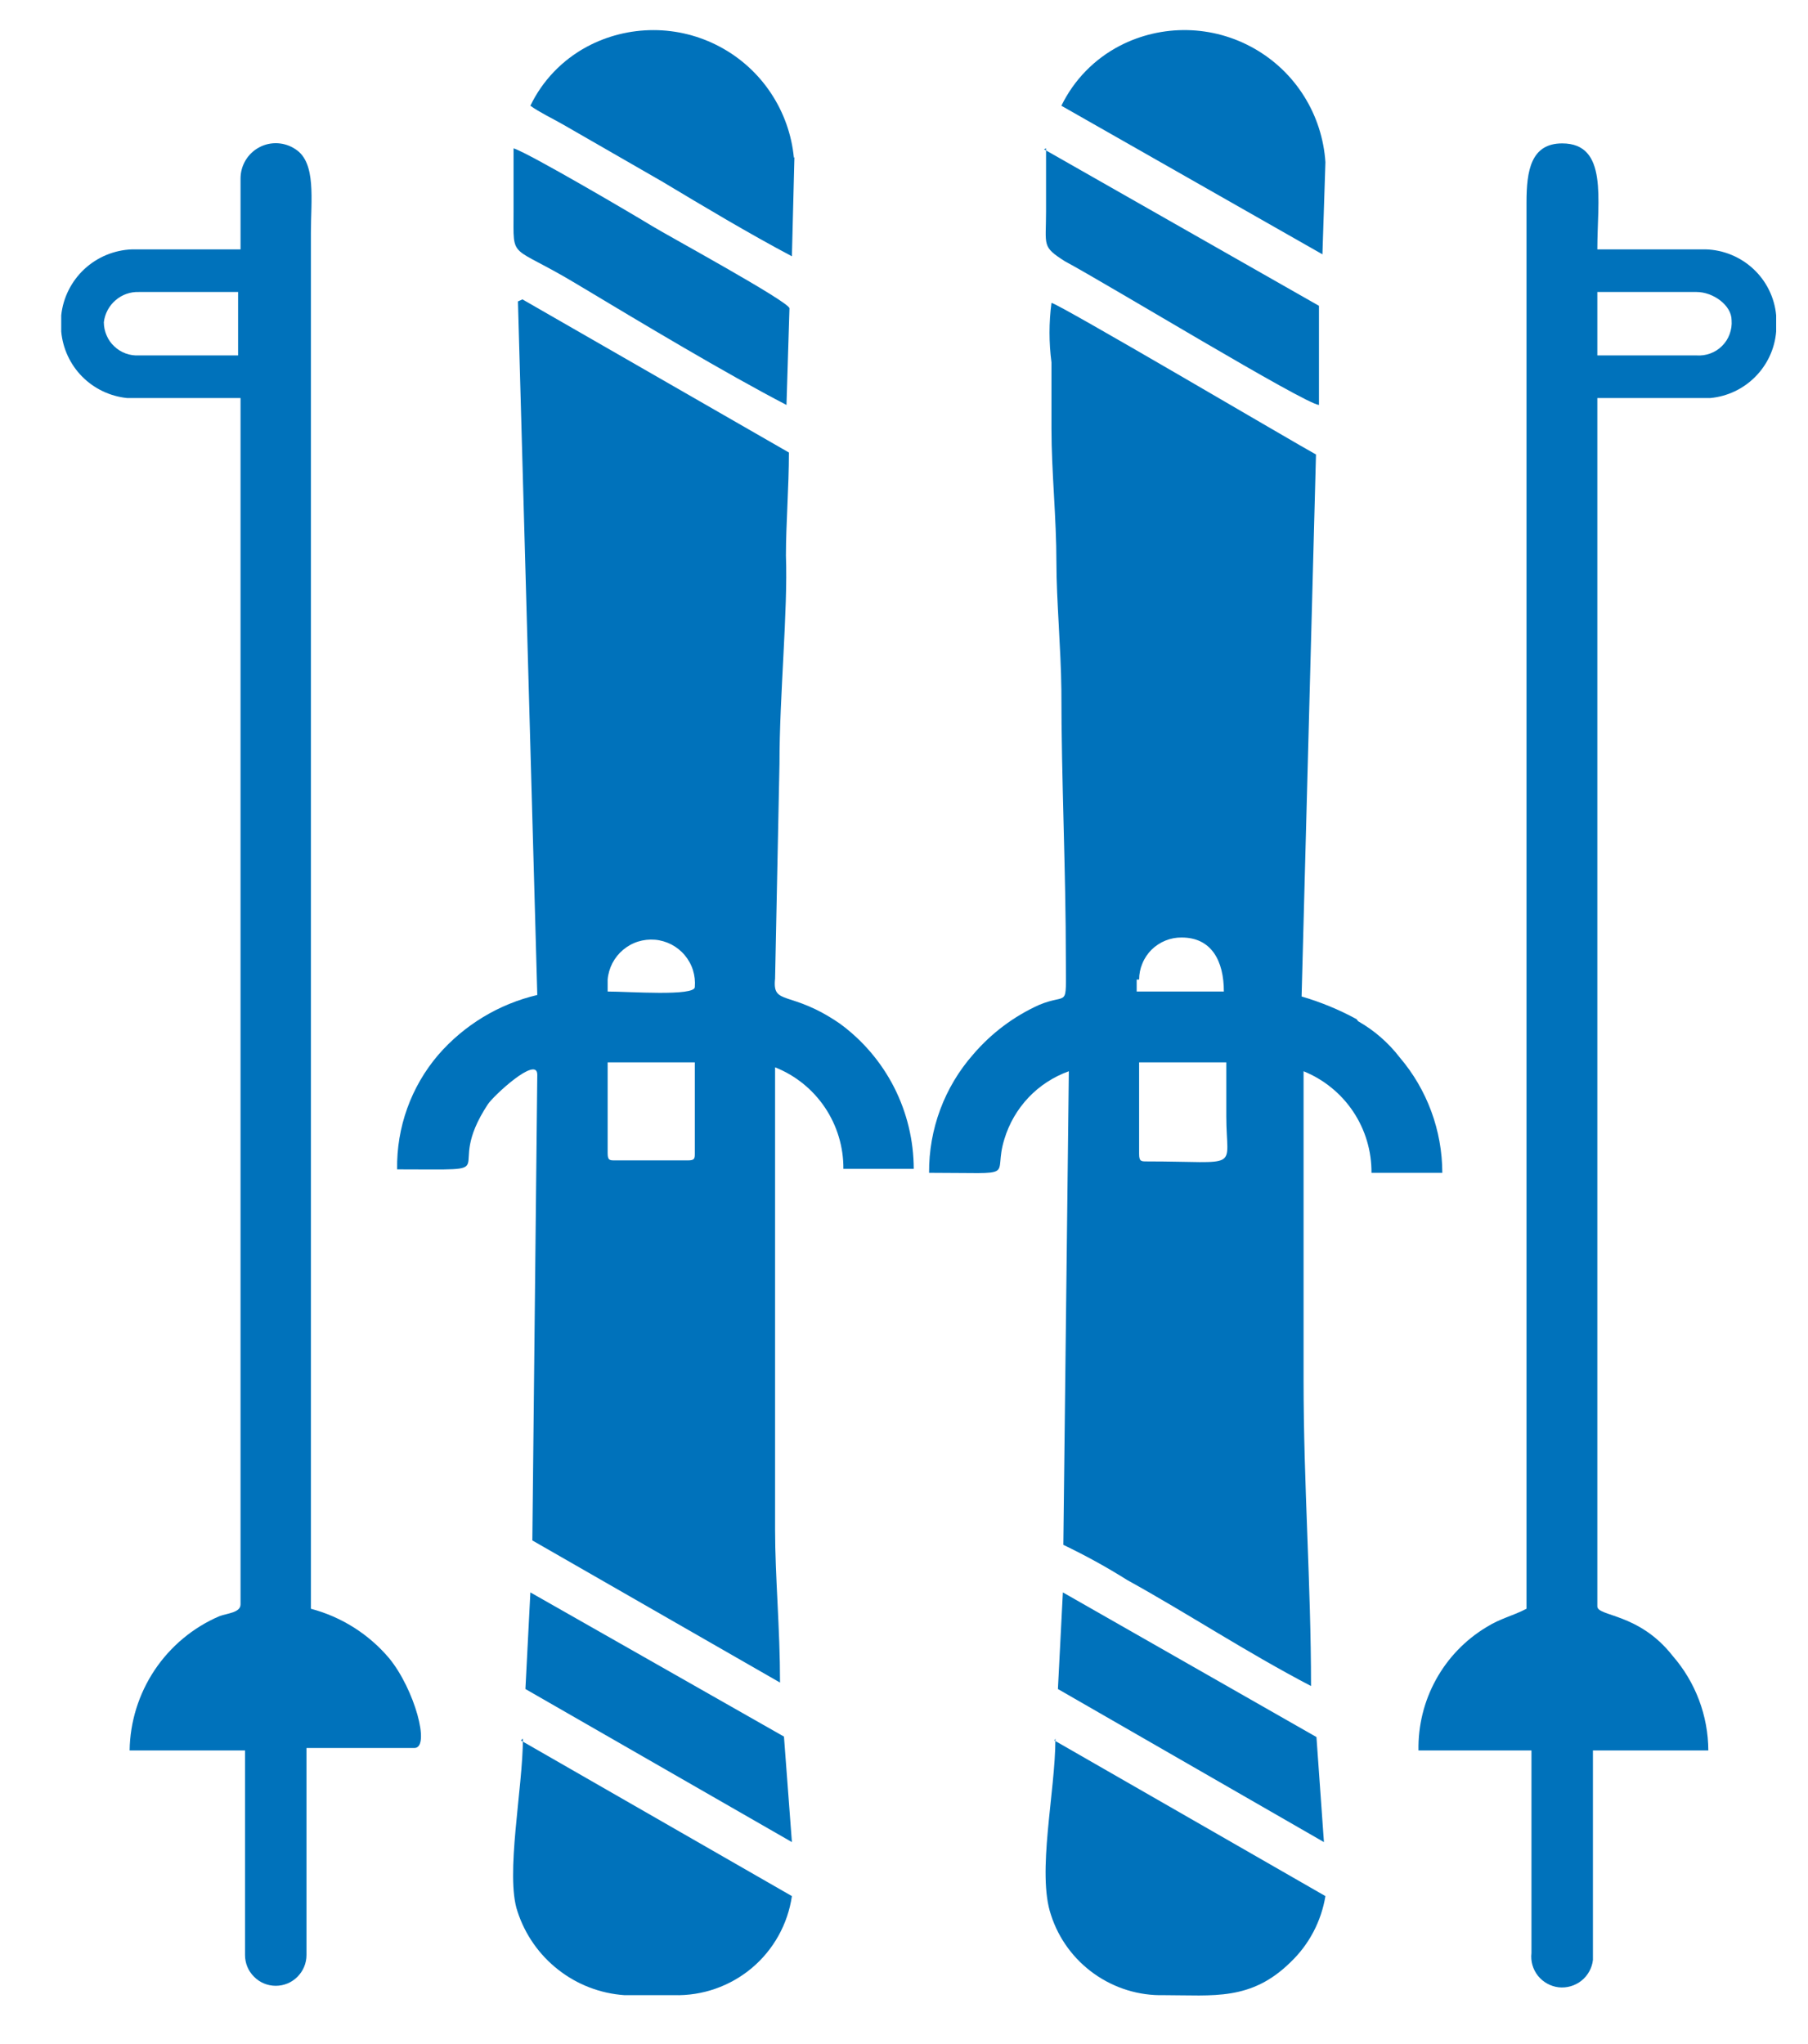
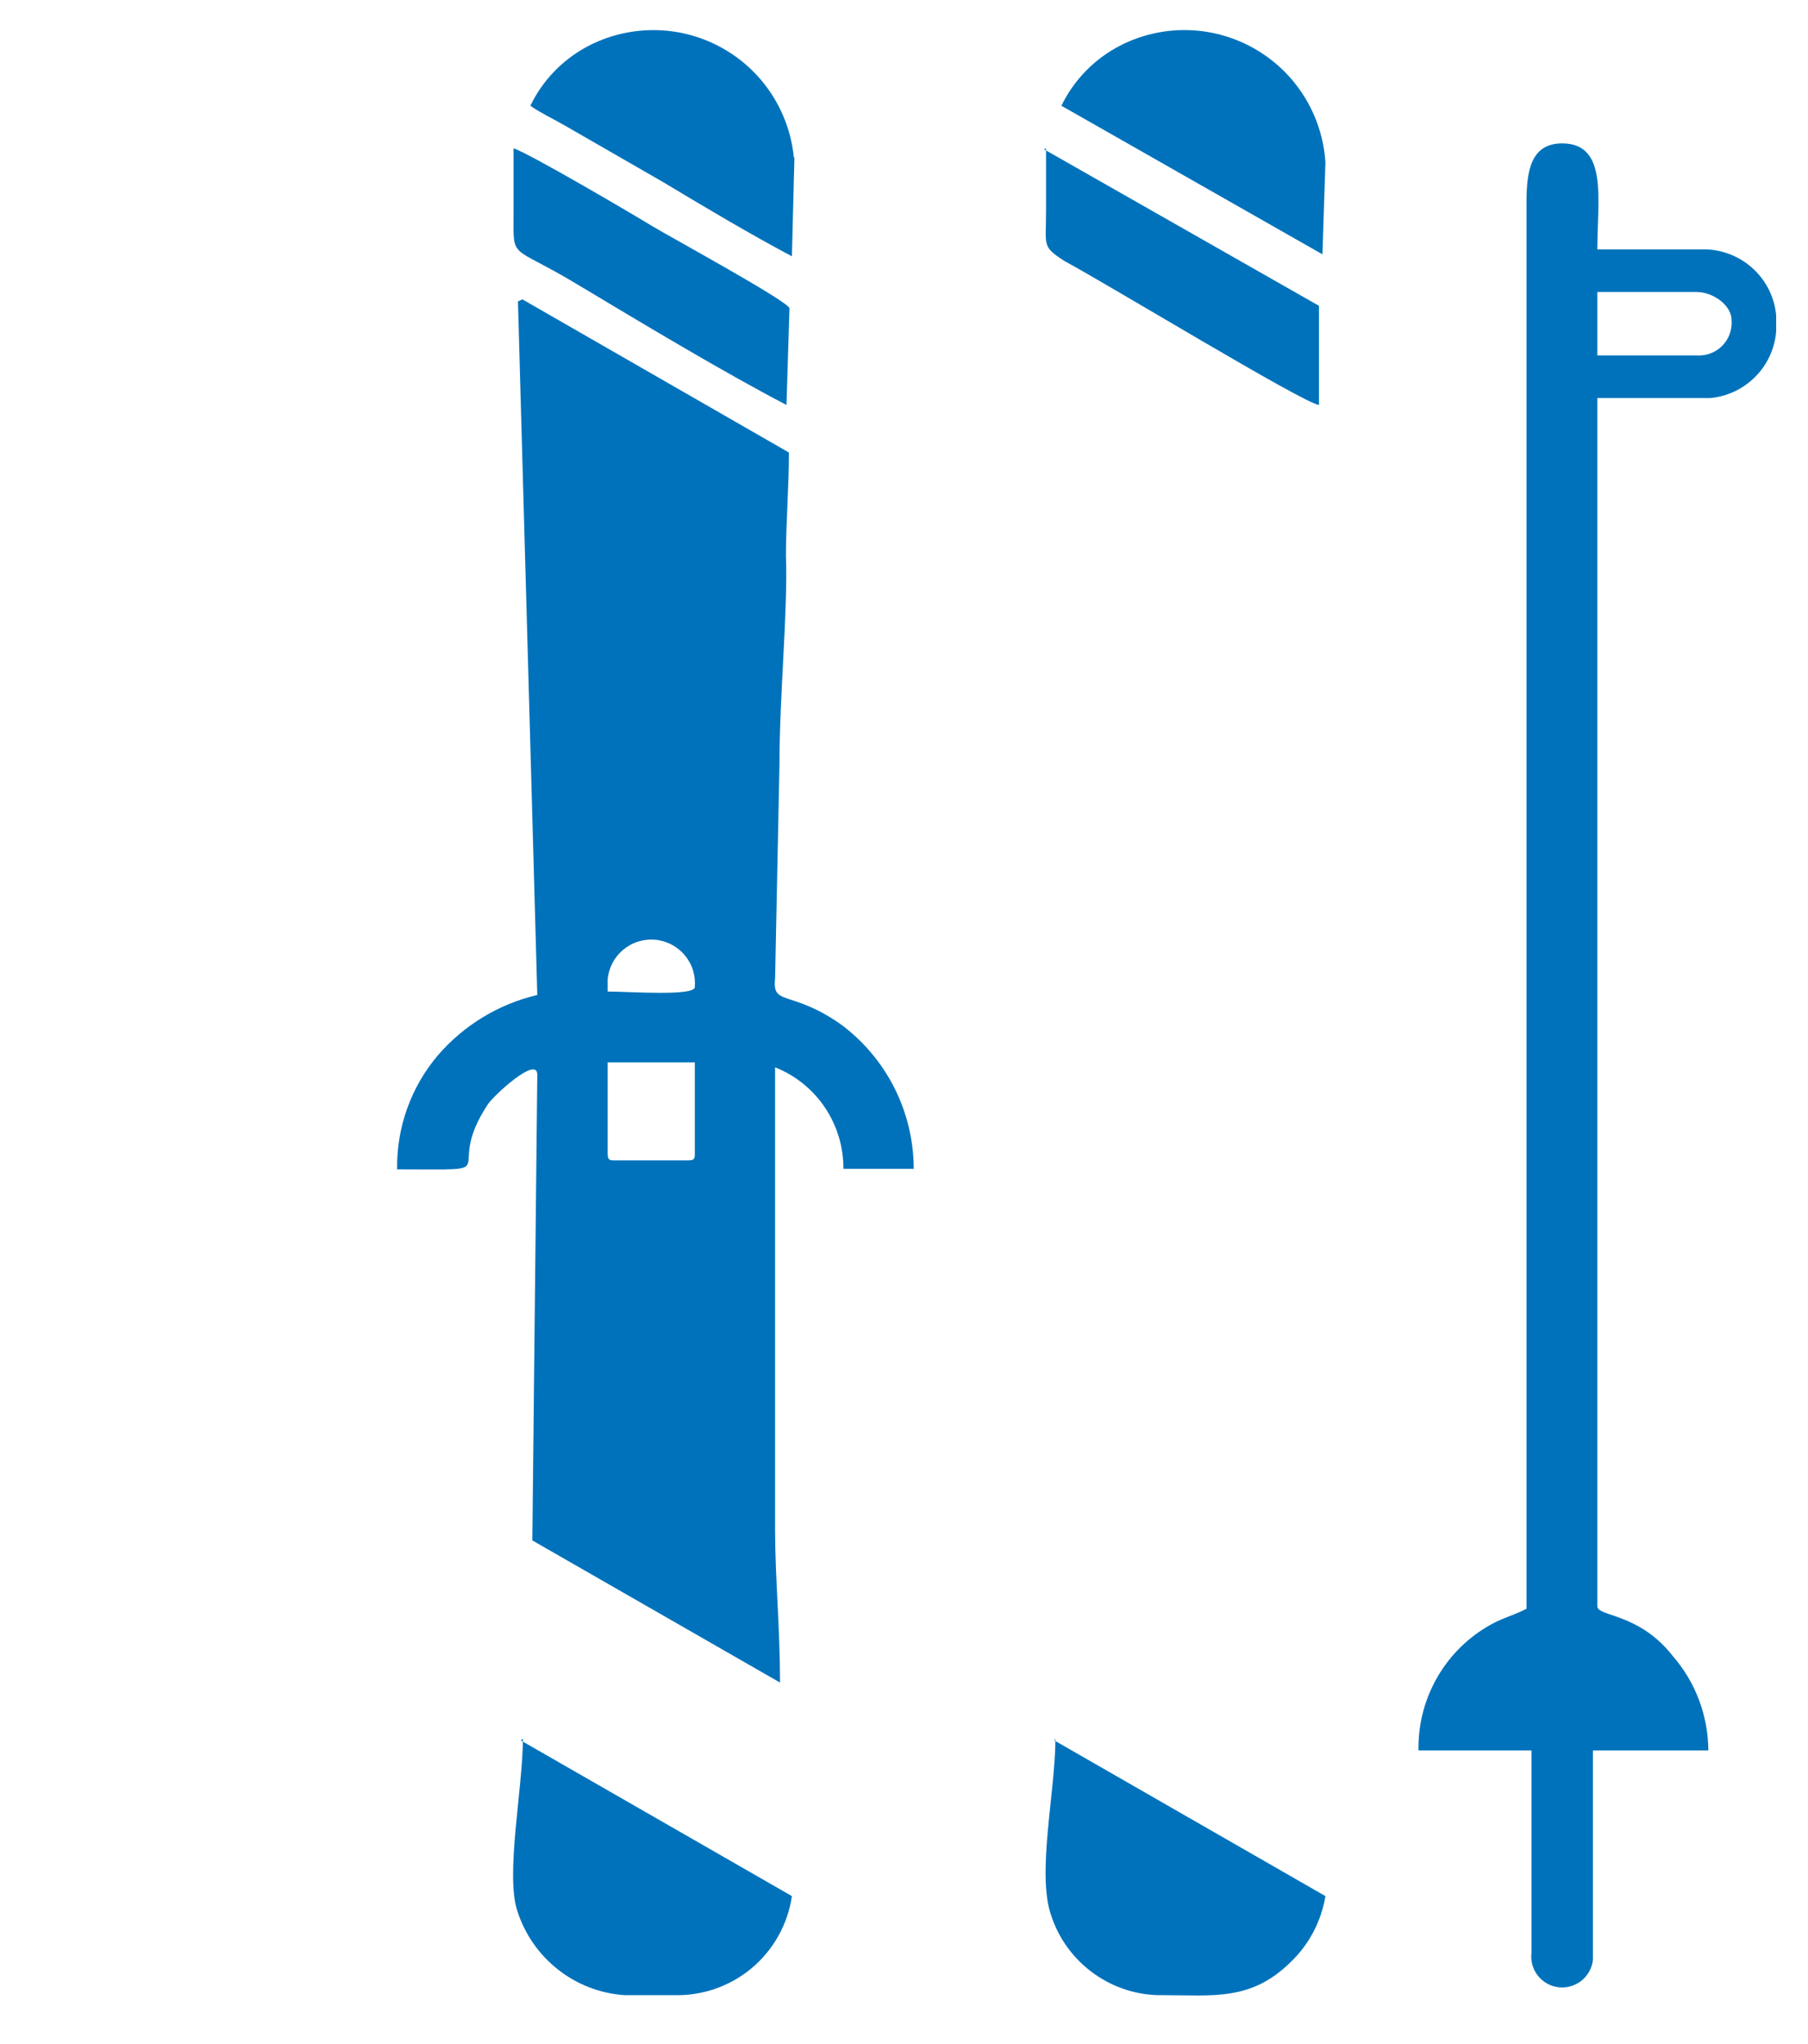
<svg xmlns="http://www.w3.org/2000/svg" width="23" height="26" viewBox="0 0 23 26" fill="none">
-   <path fill-rule="evenodd" clip-rule="evenodd" d="M15.6 13.513V14.2C15.6 14.899 15.808 14.773 14.586 14.773C14.517 14.773 14.491 14.773 14.491 14.678V13.513H15.6ZM14.491 12.46C14.491 12.389 14.505 12.319 14.533 12.254C14.56 12.188 14.6 12.129 14.65 12.079C14.701 12.03 14.761 11.99 14.826 11.964C14.892 11.937 14.962 11.924 15.033 11.925C15.411 11.925 15.569 12.221 15.569 12.612H14.46V12.46H14.491ZM17.258 12.964C17.036 12.843 16.801 12.746 16.558 12.675L16.741 5.781C16.495 5.648 13.439 3.846 13.376 3.853C13.343 4.104 13.343 4.358 13.376 4.609C13.376 4.88 13.376 5.144 13.376 5.453C13.376 6.001 13.439 6.581 13.439 7.161C13.439 7.621 13.496 8.251 13.502 8.774C13.502 9.946 13.559 11.036 13.559 12.221C13.559 12.851 13.597 12.624 13.219 12.782C12.896 12.928 12.61 13.143 12.38 13.412C12.014 13.828 11.815 14.364 11.819 14.918C12.992 14.918 12.62 14.993 12.777 14.489C12.837 14.291 12.942 14.11 13.084 13.96C13.226 13.81 13.402 13.696 13.597 13.626L13.527 19.65C13.806 19.784 14.078 19.933 14.34 20.098C15.115 20.526 15.846 21.011 16.678 21.446C16.678 20.154 16.583 18.894 16.583 17.552C16.583 16.21 16.583 14.943 16.583 13.626C16.84 13.73 17.06 13.909 17.214 14.139C17.368 14.369 17.449 14.641 17.447 14.918H18.348C18.347 14.38 18.155 13.859 17.806 13.45C17.662 13.263 17.482 13.106 17.277 12.99L17.258 12.964Z" fill="#0072BB" />
  <path fill-rule="evenodd" clip-rule="evenodd" d="M7.73 13.513H8.839V14.666C8.839 14.735 8.839 14.76 8.751 14.76H7.824C7.755 14.76 7.73 14.76 7.73 14.666V13.5V13.513ZM7.73 12.46C7.736 12.387 7.757 12.317 7.79 12.252C7.824 12.187 7.87 12.129 7.926 12.082C7.982 12.035 8.046 11.999 8.116 11.977C8.186 11.955 8.259 11.947 8.332 11.953C8.404 11.959 8.475 11.98 8.54 12.013C8.605 12.047 8.663 12.093 8.71 12.149C8.757 12.205 8.793 12.269 8.815 12.339C8.837 12.409 8.845 12.482 8.839 12.555C8.839 12.675 8.001 12.612 7.73 12.612V12.46ZM6.589 3.834L6.835 12.656C6.345 12.771 5.905 13.038 5.575 13.418C5.229 13.823 5.043 14.341 5.052 14.874C6.507 14.874 5.613 14.949 6.205 14.048C6.268 13.947 6.835 13.418 6.835 13.67L6.772 19.594L9.923 21.402C9.923 20.709 9.86 20.06 9.86 19.455C9.86 18.85 9.86 18.277 9.86 17.564C9.86 16.304 9.86 14.937 9.86 13.576C10.118 13.678 10.339 13.857 10.494 14.087C10.649 14.318 10.731 14.59 10.729 14.867H11.624C11.623 14.508 11.538 14.153 11.375 13.832C11.212 13.512 10.976 13.234 10.685 13.021C10.055 12.586 9.822 12.801 9.86 12.448L9.916 9.713C9.916 8.837 10.024 7.766 9.998 7.066C9.998 6.669 10.036 6.19 10.036 5.756L6.646 3.808L6.589 3.834Z" fill="#0072BB" />
-   <path fill-rule="evenodd" clip-rule="evenodd" d="M1.321 4.098C1.334 3.99 1.387 3.89 1.47 3.819C1.553 3.747 1.659 3.71 1.769 3.714H3.029V4.521H1.769C1.711 4.524 1.654 4.516 1.599 4.496C1.545 4.476 1.496 4.446 1.454 4.406C1.412 4.367 1.378 4.319 1.356 4.266C1.333 4.213 1.321 4.156 1.321 4.098ZM0.779 4.218C0.799 4.434 0.893 4.637 1.046 4.791C1.199 4.945 1.401 5.041 1.617 5.063H3.06V20.407C3.06 20.514 2.89 20.52 2.79 20.558C2.455 20.702 2.17 20.94 1.967 21.243C1.765 21.546 1.654 21.901 1.649 22.265H3.117V24.868C3.117 24.972 3.158 25.071 3.232 25.144C3.305 25.218 3.404 25.259 3.508 25.259C3.612 25.259 3.711 25.218 3.784 25.144C3.857 25.071 3.899 24.972 3.899 24.868V22.234H5.272C5.48 22.234 5.272 21.484 4.951 21.093C4.692 20.786 4.344 20.566 3.955 20.463V2.964C3.955 2.542 4.025 2.069 3.76 1.899C3.693 1.853 3.614 1.827 3.532 1.822C3.451 1.818 3.37 1.835 3.298 1.874C3.226 1.912 3.166 1.969 3.124 2.039C3.082 2.109 3.06 2.189 3.06 2.271V3.172H1.68C1.455 3.18 1.239 3.269 1.073 3.423C0.908 3.577 0.803 3.785 0.779 4.01V4.218Z" fill="#0072BB" />
  <path fill-rule="evenodd" clip-rule="evenodd" d="M20.32 3.714H21.581C21.795 3.714 22.028 3.884 22.028 4.073C22.033 4.133 22.024 4.193 22.003 4.25C21.983 4.306 21.95 4.358 21.907 4.4C21.865 4.443 21.814 4.475 21.757 4.496C21.701 4.517 21.64 4.525 21.581 4.521H20.32V3.714ZM21.757 5.063C21.974 5.043 22.176 4.947 22.329 4.793C22.483 4.638 22.577 4.435 22.595 4.218V4.01C22.574 3.785 22.471 3.576 22.306 3.422C22.141 3.268 21.926 3.179 21.7 3.172H20.32C20.32 2.542 20.459 1.824 19.873 1.824C19.476 1.824 19.419 2.17 19.419 2.573C19.419 8.522 19.419 14.546 19.419 20.463C19.236 20.558 19.091 20.583 18.909 20.697C18.64 20.859 18.418 21.09 18.267 21.365C18.115 21.641 18.039 21.951 18.045 22.265H19.482V24.843C19.47 24.947 19.5 25.05 19.565 25.132C19.63 25.213 19.725 25.266 19.829 25.278C19.932 25.289 20.036 25.259 20.118 25.194C20.199 25.129 20.252 25.035 20.264 24.931V22.265H21.732C21.73 21.823 21.569 21.396 21.278 21.062C20.849 20.514 20.32 20.564 20.32 20.432V5.063H21.757Z" fill="#0072BB" />
  <path fill-rule="evenodd" clip-rule="evenodd" d="M13.426 22.114C13.426 22.795 13.187 23.822 13.37 24.358C13.467 24.66 13.66 24.922 13.919 25.106C14.178 25.29 14.489 25.386 14.806 25.378C15.437 25.378 15.915 25.454 16.42 24.956C16.654 24.732 16.808 24.438 16.861 24.118L13.414 22.139L13.426 22.114Z" fill="#0072BB" />
  <path fill-rule="evenodd" clip-rule="evenodd" d="M6.652 22.114C6.652 22.744 6.425 23.853 6.583 24.313C6.678 24.606 6.858 24.864 7.101 25.054C7.343 25.244 7.637 25.357 7.944 25.378H8.574C8.935 25.388 9.287 25.265 9.564 25.033C9.84 24.801 10.022 24.475 10.074 24.118L6.627 22.139L6.652 22.114Z" fill="#0072BB" />
  <path fill-rule="evenodd" clip-rule="evenodd" d="M10.099 2.006C10.071 1.712 9.97 1.429 9.806 1.183C9.643 0.937 9.42 0.735 9.16 0.596C8.899 0.456 8.608 0.383 8.313 0.383C8.017 0.383 7.726 0.455 7.465 0.595C7.153 0.763 6.901 1.025 6.747 1.345C6.86 1.427 7.03 1.508 7.163 1.584L8.423 2.309C8.959 2.63 9.526 2.97 10.074 3.26L10.106 2L10.099 2.006Z" fill="#0072BB" />
  <path fill-rule="evenodd" clip-rule="evenodd" d="M16.861 2.063C16.841 1.765 16.748 1.477 16.59 1.225C16.432 0.972 16.213 0.763 15.953 0.616C15.694 0.469 15.402 0.389 15.104 0.383C14.806 0.377 14.511 0.445 14.246 0.582C13.922 0.75 13.662 1.017 13.502 1.345L16.823 3.235L16.861 2.063Z" fill="#0072BB" />
  <path fill-rule="evenodd" clip-rule="evenodd" d="M6.533 2.693C6.533 3.323 6.476 3.096 7.327 3.607C8.177 4.117 9.217 4.741 10.005 5.151L10.043 3.922C10.043 3.84 8.48 2.989 8.297 2.876C8.114 2.763 6.722 1.943 6.533 1.887C6.533 2.176 6.533 2.372 6.533 2.693Z" fill="#0072BB" />
  <path fill-rule="evenodd" clip-rule="evenodd" d="M13.307 1.887V2.693C13.307 3.128 13.25 3.134 13.546 3.323C14.088 3.613 16.596 5.138 16.779 5.151V3.89L13.281 1.899L13.307 1.887Z" fill="#0072BB" />
-   <path fill-rule="evenodd" clip-rule="evenodd" d="M6.684 21.484L10.074 23.431L9.973 22.089L6.747 20.255L6.684 21.484Z" fill="#0072BB" />
-   <path fill-rule="evenodd" clip-rule="evenodd" d="M13.458 21.484L16.842 23.431L16.747 22.095L13.521 20.255L13.458 21.484Z" fill="#0072BB" />
</svg>